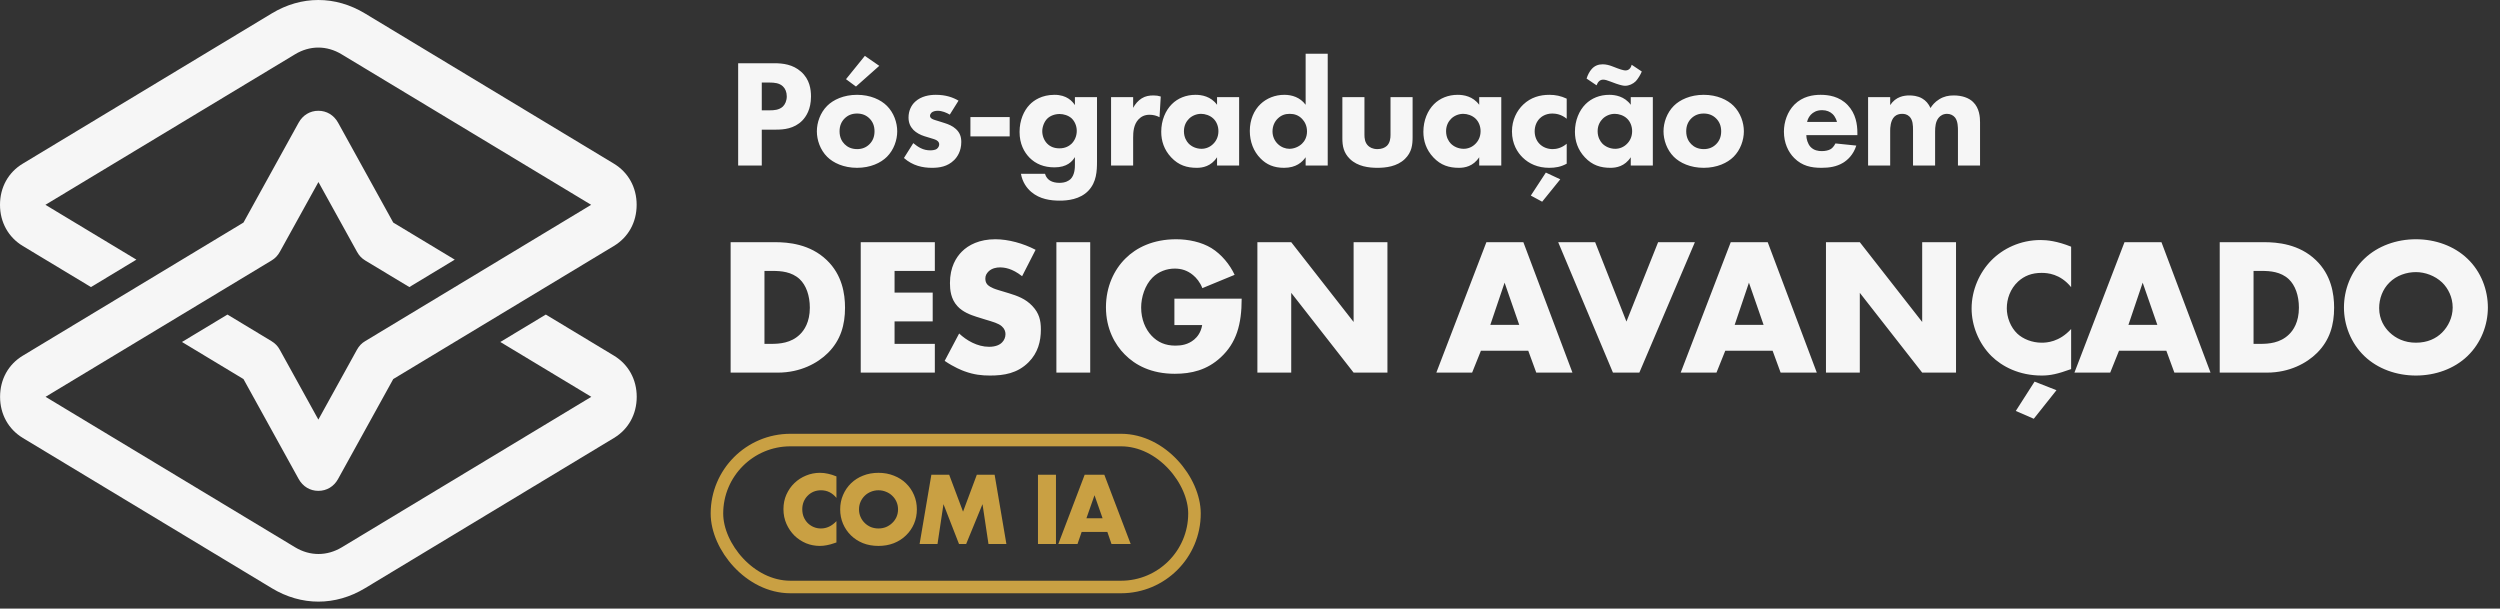
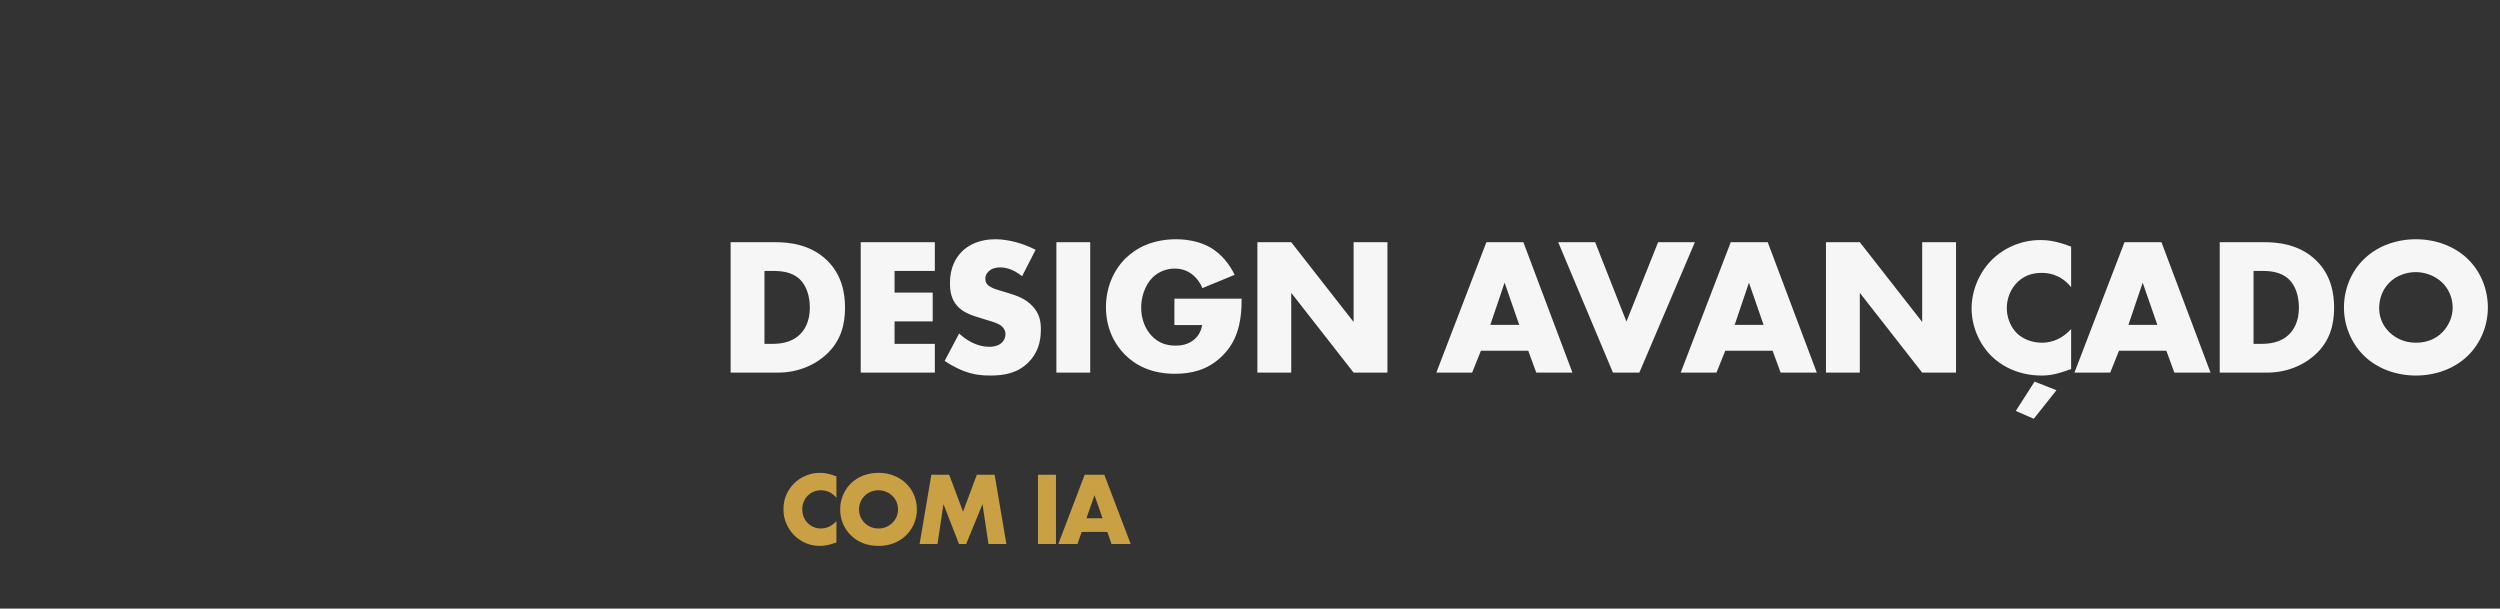
<svg xmlns="http://www.w3.org/2000/svg" width="267" height="65" viewBox="0 0 267 65" fill="none">
  <rect x="0" y="0" width="267" height="65" fill="#333333" stroke="none" />
-   <path d="M78.835 6.754H82.684C83.634 6.754 84.682 6.885 85.55 7.654C86.483 8.473 86.614 9.554 86.614 10.307C86.614 11.683 86.09 12.453 85.681 12.879C84.813 13.763 83.666 13.845 82.897 13.845H81.357V17.677H78.835V6.754ZM81.357 8.817V11.781H82.258C82.602 11.781 83.208 11.765 83.617 11.372C83.847 11.143 84.027 10.766 84.027 10.291C84.027 9.832 83.863 9.456 83.617 9.227C83.241 8.866 82.7 8.817 82.209 8.817H81.357ZM95.823 14.025C95.823 14.959 95.463 16.007 94.725 16.744C94.07 17.399 92.957 17.923 91.532 17.923C90.107 17.923 88.993 17.399 88.338 16.744C87.601 16.007 87.241 14.959 87.241 14.025C87.241 13.092 87.601 12.043 88.338 11.306C88.993 10.651 90.107 10.127 91.532 10.127C92.957 10.127 94.07 10.651 94.725 11.306C95.463 12.043 95.823 13.092 95.823 14.025ZM91.532 12.125C90.992 12.125 90.549 12.306 90.205 12.649C89.862 12.993 89.665 13.435 89.665 14.025C89.665 14.697 89.927 15.122 90.205 15.401C90.5 15.696 90.926 15.925 91.548 15.925C92.072 15.925 92.515 15.745 92.859 15.401C93.203 15.057 93.399 14.615 93.399 14.025C93.399 13.435 93.203 12.993 92.859 12.649C92.515 12.306 92.072 12.125 91.532 12.125ZM92.367 5.967L93.907 7.032L91.417 9.243L90.353 8.457L92.367 5.967ZM102.37 10.75L101.437 12.24C101.077 12.027 100.602 11.831 100.143 11.831C99.897 11.831 99.619 11.896 99.472 12.043C99.39 12.125 99.324 12.256 99.324 12.371C99.324 12.535 99.439 12.633 99.553 12.698C99.717 12.797 99.963 12.846 100.258 12.944L100.88 13.141C101.29 13.272 101.715 13.435 102.092 13.779C102.518 14.172 102.665 14.615 102.665 15.171C102.665 16.138 102.239 16.76 101.912 17.088C101.191 17.808 100.307 17.923 99.537 17.923C98.555 17.923 97.49 17.71 96.54 16.875L97.539 15.286C97.768 15.483 98.096 15.712 98.342 15.827C98.669 15.99 99.013 16.056 99.324 16.056C99.472 16.056 99.848 16.056 100.061 15.892C100.209 15.777 100.307 15.597 100.307 15.417C100.307 15.286 100.258 15.122 100.045 14.991C99.881 14.893 99.668 14.828 99.324 14.729L98.735 14.549C98.309 14.418 97.867 14.189 97.555 13.878C97.212 13.517 97.031 13.108 97.031 12.551C97.031 11.847 97.31 11.257 97.736 10.864C98.391 10.258 99.275 10.127 99.947 10.127C101.027 10.127 101.781 10.406 102.37 10.75ZM103.641 14.566V12.502H107.834V14.566H103.641ZM114.801 11.225V10.373H117.16V17.235C117.16 18.267 117.111 19.43 116.259 20.347C115.358 21.313 113.983 21.428 113.18 21.428C112.214 21.428 111.051 21.28 110.134 20.494C109.675 20.101 109.2 19.479 109.037 18.562H111.608C111.706 18.938 111.935 19.151 112.132 19.282C112.41 19.462 112.803 19.528 113.147 19.528C113.819 19.528 114.163 19.282 114.327 19.135C114.785 18.693 114.801 17.923 114.801 17.612V16.776C114.523 17.235 113.966 17.874 112.623 17.874C111.493 17.874 110.625 17.514 109.954 16.842C109.364 16.236 108.889 15.352 108.889 14.091C108.889 12.846 109.348 11.814 109.97 11.175C110.412 10.717 111.264 10.127 112.623 10.127C113.95 10.127 114.539 10.832 114.801 11.225ZM113.164 12.175C112.64 12.175 112.165 12.371 111.87 12.649C111.51 12.993 111.313 13.566 111.313 14.009C111.313 14.484 111.493 14.975 111.821 15.319C112.148 15.663 112.591 15.843 113.147 15.843C113.77 15.843 114.179 15.597 114.425 15.368C114.785 15.024 114.998 14.516 114.998 13.976C114.998 13.403 114.752 12.928 114.441 12.633C114.097 12.322 113.59 12.175 113.164 12.175ZM118.662 17.677V10.373H121.02V11.519C121.233 11.11 121.561 10.733 121.937 10.504C122.331 10.258 122.74 10.193 123.199 10.193C123.493 10.193 123.706 10.226 123.968 10.307L123.837 12.518C123.526 12.355 123.182 12.256 122.773 12.256C122.265 12.256 121.888 12.437 121.594 12.748C121.069 13.305 121.02 14.091 121.02 14.713V17.677H118.662ZM129.981 11.192V10.373H132.339V17.677H129.981V16.793C129.342 17.776 128.425 17.923 127.819 17.923C126.771 17.923 125.887 17.661 125.084 16.809C124.314 15.99 124.02 15.04 124.02 14.074C124.02 12.846 124.478 11.798 125.15 11.126C125.788 10.488 126.673 10.127 127.688 10.127C128.311 10.127 129.31 10.275 129.981 11.192ZM128.278 12.158C127.77 12.158 127.295 12.371 126.984 12.682C126.738 12.928 126.444 13.354 126.444 14.009C126.444 14.664 126.722 15.09 126.935 15.319C127.262 15.663 127.77 15.892 128.327 15.892C128.802 15.892 129.244 15.696 129.555 15.384C129.866 15.09 130.128 14.631 130.128 14.009C130.128 13.485 129.932 12.993 129.588 12.666C129.228 12.322 128.704 12.158 128.278 12.158ZM141.8 5.738V17.677H139.442V16.793C139.081 17.317 138.426 17.923 137.132 17.923C136.051 17.923 135.265 17.579 134.627 16.924C133.873 16.171 133.48 15.122 133.48 13.992C133.48 12.78 133.922 11.781 134.627 11.11C135.265 10.504 136.166 10.127 137.165 10.127C137.968 10.127 138.852 10.389 139.442 11.192V5.738H141.8ZM137.738 12.158C137.263 12.158 136.854 12.289 136.477 12.649C136.133 12.977 135.904 13.452 135.904 14.041C135.904 14.582 136.133 15.057 136.477 15.384C136.838 15.728 137.296 15.892 137.706 15.892C138.148 15.892 138.672 15.712 139.048 15.352C139.327 15.09 139.589 14.647 139.589 14.041C139.589 13.419 139.343 12.993 139.065 12.698C138.688 12.306 138.246 12.158 137.738 12.158ZM143.365 10.373H145.723V14.402C145.723 14.729 145.756 15.237 146.133 15.581C146.296 15.728 146.591 15.925 147.115 15.925C147.557 15.925 147.901 15.777 148.114 15.581C148.458 15.253 148.507 14.762 148.507 14.402V10.373H150.866V14.631C150.866 15.466 150.784 16.252 150.047 16.973C149.212 17.792 147.983 17.923 147.115 17.923C146.215 17.923 145.003 17.792 144.167 16.973C143.496 16.318 143.365 15.581 143.365 14.778V10.373ZM157.979 11.192V10.373H160.337V17.677H157.979V16.793C157.34 17.776 156.423 17.923 155.817 17.923C154.769 17.923 153.884 17.661 153.082 16.809C152.312 15.99 152.017 15.04 152.017 14.074C152.017 12.846 152.476 11.798 153.147 11.126C153.786 10.488 154.67 10.127 155.686 10.127C156.308 10.127 157.307 10.275 157.979 11.192ZM156.275 12.158C155.768 12.158 155.293 12.371 154.982 12.682C154.736 12.928 154.441 13.354 154.441 14.009C154.441 14.664 154.719 15.09 154.932 15.319C155.26 15.663 155.768 15.892 156.324 15.892C156.799 15.892 157.242 15.696 157.553 15.384C157.864 15.09 158.126 14.631 158.126 14.009C158.126 13.485 157.929 12.993 157.586 12.666C157.225 12.322 156.701 12.158 156.275 12.158ZM167.324 10.537V12.682C166.751 12.207 166.162 12.125 165.785 12.125C165.048 12.125 164.606 12.486 164.442 12.649C164.131 12.961 163.902 13.435 163.902 14.025C163.902 14.566 164.098 15.024 164.393 15.335C164.753 15.728 165.294 15.925 165.818 15.925C166.227 15.925 166.784 15.81 167.324 15.352V17.481C166.702 17.825 166.112 17.923 165.457 17.923C164.229 17.923 163.296 17.481 162.624 16.826C162.067 16.285 161.478 15.368 161.478 14.041C161.478 12.797 162.002 11.814 162.69 11.159C163.508 10.389 164.475 10.127 165.474 10.127C166.112 10.127 166.702 10.242 167.324 10.537ZM165.097 18.431L166.637 19.151L164.704 21.542L163.492 20.887L165.097 18.431ZM174.165 11.192V10.373H176.523V17.677H174.165V16.793C173.526 17.776 172.609 17.923 172.003 17.923C170.955 17.923 170.07 17.661 169.268 16.809C168.498 15.99 168.203 15.04 168.203 14.074C168.203 12.846 168.662 11.798 169.333 11.126C169.972 10.488 170.856 10.127 171.872 10.127C172.494 10.127 173.493 10.275 174.165 11.192ZM172.461 12.158C171.954 12.158 171.479 12.371 171.168 12.682C170.922 12.928 170.627 13.354 170.627 14.009C170.627 14.664 170.906 15.09 171.118 15.319C171.446 15.663 171.954 15.892 172.511 15.892C172.985 15.892 173.428 15.696 173.739 15.384C174.05 15.09 174.312 14.631 174.312 14.009C174.312 13.485 174.115 12.993 173.772 12.666C173.411 12.322 172.887 12.158 172.461 12.158ZM174.263 6.917L175.344 7.638C175.213 7.965 174.934 8.424 174.705 8.67C174.41 8.964 173.984 9.161 173.559 9.161C173.428 9.161 173.149 9.128 172.592 8.932L172.019 8.719C171.643 8.571 171.413 8.506 171.217 8.506C170.889 8.506 170.66 8.719 170.512 9.112L169.448 8.391C169.546 8.064 169.743 7.638 170.005 7.36C170.316 7.016 170.709 6.868 171.168 6.868C171.528 6.868 171.888 6.966 172.183 7.081L172.74 7.294C173.346 7.523 173.559 7.523 173.608 7.523C174.05 7.523 174.214 7.13 174.263 6.917ZM186.245 14.025C186.245 14.959 185.885 16.007 185.148 16.744C184.493 17.399 183.379 17.923 181.955 17.923C180.53 17.923 179.416 17.399 178.761 16.744C178.024 16.007 177.664 14.959 177.664 14.025C177.664 13.092 178.024 12.043 178.761 11.306C179.416 10.651 180.53 10.127 181.955 10.127C183.379 10.127 184.493 10.651 185.148 11.306C185.885 12.043 186.245 13.092 186.245 14.025ZM181.955 12.125C181.414 12.125 180.972 12.306 180.628 12.649C180.284 12.993 180.088 13.435 180.088 14.025C180.088 14.697 180.35 15.122 180.628 15.401C180.923 15.696 181.349 15.925 181.971 15.925C182.495 15.925 182.937 15.745 183.281 15.401C183.625 15.057 183.822 14.615 183.822 14.025C183.822 13.435 183.625 12.993 183.281 12.649C182.937 12.306 182.495 12.125 181.955 12.125ZM192.996 13.026H196.19C196.173 12.961 196.059 12.502 195.715 12.175C195.453 11.929 195.076 11.765 194.601 11.765C193.995 11.765 193.635 12.011 193.406 12.24C193.225 12.437 193.062 12.698 192.996 13.026ZM198.368 14.189V14.434H192.914C192.914 14.828 193.062 15.352 193.356 15.679C193.717 16.072 194.208 16.138 194.568 16.138C194.912 16.138 195.273 16.072 195.518 15.925C195.551 15.909 195.829 15.728 196.026 15.319L198.253 15.548C197.926 16.58 197.271 17.12 196.845 17.382C196.141 17.808 195.354 17.923 194.536 17.923C193.438 17.923 192.472 17.726 191.62 16.875C190.982 16.236 190.523 15.27 190.523 14.058C190.523 13.01 190.9 11.929 191.637 11.175C192.521 10.291 193.618 10.127 194.437 10.127C195.256 10.127 196.435 10.275 197.336 11.225C198.204 12.142 198.368 13.288 198.368 14.189ZM199.512 17.677V10.373H201.871V11.225C202.477 10.307 203.361 10.193 203.918 10.193C204.229 10.193 204.802 10.226 205.293 10.52C205.67 10.733 205.981 11.094 206.178 11.536C206.358 11.241 206.636 10.897 207.111 10.602C207.619 10.291 208.094 10.193 208.667 10.193C209.552 10.193 210.272 10.455 210.714 10.881C211.419 11.552 211.468 12.535 211.468 13.059V17.677H209.109V13.976C209.109 13.599 209.109 12.944 208.798 12.551C208.602 12.306 208.29 12.158 207.947 12.158C207.553 12.158 207.226 12.338 207.029 12.6C206.718 12.993 206.669 13.566 206.669 14.041V17.677H204.311V13.878C204.311 13.386 204.294 12.813 203.934 12.453C203.688 12.207 203.394 12.158 203.148 12.158C202.837 12.158 202.558 12.24 202.329 12.453C201.887 12.879 201.871 13.697 201.871 13.943V17.677H199.512Z" fill="#F6F6F6" />
  <path d="M83.085 39.795H78.031V25.865H82.772C84.171 25.865 86.51 26.053 88.307 27.787C89.936 29.353 90.249 31.358 90.249 32.861C90.249 34.699 89.789 36.328 88.432 37.686C87.325 38.793 85.466 39.795 83.085 39.795ZM81.644 28.935V36.725H82.375C83.252 36.725 84.485 36.642 85.424 35.723C85.884 35.284 86.49 34.407 86.49 32.861C86.49 31.567 86.093 30.46 85.404 29.812C84.547 29.019 83.419 28.935 82.522 28.935H81.644ZM99.841 25.865V28.935H95.539V31.253H99.612V34.323H95.539V36.725H99.841V39.795H91.926V25.865H99.841ZM100.891 38.542L102.437 35.618C103.209 36.349 104.379 37.038 105.632 37.038C106.363 37.038 106.801 36.809 107.031 36.558C107.24 36.349 107.386 36.036 107.386 35.681C107.386 35.409 107.282 35.096 106.989 34.846C106.634 34.532 106.091 34.386 105.193 34.115L104.254 33.822C103.669 33.634 102.812 33.321 102.249 32.694C101.538 31.922 101.455 30.94 101.455 30.23C101.455 28.517 102.123 27.473 102.729 26.868C103.439 26.157 104.609 25.552 106.3 25.552C107.679 25.552 109.287 25.99 110.602 26.68L109.161 29.499C108.075 28.643 107.261 28.559 106.781 28.559C106.426 28.559 105.945 28.643 105.59 28.977C105.381 29.186 105.235 29.416 105.235 29.729C105.235 29.979 105.277 30.167 105.423 30.355C105.527 30.481 105.778 30.731 106.634 30.982L107.741 31.316C108.618 31.587 109.537 31.901 110.268 32.694C110.978 33.446 111.166 34.219 111.166 35.18C111.166 36.454 110.853 37.686 109.851 38.688C108.66 39.879 107.219 40.108 105.736 40.108C104.859 40.108 104.024 40.025 103 39.649C102.771 39.566 101.894 39.231 100.891 38.542ZM112.822 25.865H116.435V39.795H112.822V25.865ZM125.426 34.72V31.901H132.61C132.61 34.658 132.046 36.621 130.375 38.166C128.913 39.524 127.243 39.92 125.467 39.92C122.961 39.92 121.249 39.002 120.121 37.853C119.077 36.809 118.116 35.117 118.116 32.82C118.116 30.606 118.993 28.789 120.205 27.599C121.353 26.45 123.149 25.552 125.614 25.552C126.909 25.552 128.308 25.844 129.373 26.492C130.459 27.16 131.357 28.267 131.858 29.353L128.412 30.773C128.162 30.126 127.765 29.666 127.41 29.374C126.804 28.872 126.157 28.685 125.467 28.685C124.611 28.685 123.734 28.998 123.087 29.645C122.272 30.46 121.875 31.755 121.875 32.841C121.875 34.115 122.335 35.159 122.982 35.848C123.651 36.558 124.465 36.913 125.53 36.913C126.157 36.913 126.888 36.809 127.535 36.266C127.869 35.994 128.266 35.493 128.391 34.72H125.426ZM137.903 39.795H134.289V25.865H137.903L144.565 34.386V25.865H148.178V39.795H144.565L137.903 31.274V39.795ZM164.073 39.795L163.217 37.456H158.163L157.223 39.795H153.401L158.747 25.865H162.695L167.937 39.795H164.073ZM159.165 34.699H162.256L160.69 30.188L159.165 34.699ZM166.415 25.865H170.362L173.704 34.344L177.087 25.865H181.014L175.082 39.795H172.263L166.415 25.865ZM190.17 39.795L189.314 37.456H184.259L183.32 39.795H179.498L184.844 25.865H188.791L194.034 39.795H190.17ZM185.262 34.699H188.353L186.787 30.188L185.262 34.699ZM198.627 39.795H195.014V25.865H198.627L205.29 34.386V25.865H208.903V39.795H205.29L198.627 31.274V39.795ZM221.197 35.138V39.419C219.756 39.941 218.963 40.108 218.064 40.108C215.642 40.108 213.825 39.148 212.676 38.02C211.319 36.663 210.567 34.762 210.567 32.945C210.567 30.961 211.423 29.081 212.676 27.807C213.908 26.554 215.767 25.635 217.939 25.635C218.607 25.635 219.694 25.74 221.197 26.346V30.669C220.028 29.228 218.649 29.144 218.044 29.144C216.999 29.144 216.206 29.457 215.537 30.063C214.681 30.857 214.326 31.943 214.326 32.924C214.326 33.885 214.723 34.95 215.454 35.639C216.06 36.203 217.02 36.6 218.044 36.6C218.587 36.6 219.923 36.537 221.197 35.138ZM217.292 40.756L219.631 41.675L217.208 44.724L215.287 43.889L217.292 40.756ZM232.222 39.795L231.365 37.456H226.311L225.371 39.795H221.549L226.896 25.865H230.843L236.085 39.795H232.222ZM227.314 34.699H230.405L228.838 30.188L227.314 34.699ZM242.12 39.795H237.066V25.865H241.807C243.206 25.865 245.545 26.053 247.341 27.787C248.97 29.353 249.284 31.358 249.284 32.861C249.284 34.699 248.824 36.328 247.467 37.686C246.36 38.793 244.501 39.795 242.12 39.795ZM240.679 28.935V36.725H241.41C242.287 36.725 243.519 36.642 244.459 35.723C244.919 35.284 245.524 34.407 245.524 32.861C245.524 31.567 245.128 30.46 244.438 29.812C243.582 29.019 242.454 28.935 241.556 28.935H240.679ZM265.705 32.841C265.705 34.678 264.995 36.621 263.513 38.041C262.092 39.398 260.088 40.108 258.02 40.108C255.952 40.108 253.947 39.398 252.527 38.041C251.044 36.621 250.334 34.678 250.334 32.841C250.334 30.982 251.044 29.019 252.527 27.619C253.947 26.262 255.952 25.552 258.02 25.552C260.088 25.552 262.092 26.262 263.513 27.619C264.995 29.019 265.705 30.982 265.705 32.841ZM258.02 29.061C257.017 29.061 255.952 29.416 255.2 30.167C254.449 30.898 254.094 31.922 254.094 32.903C254.094 34.136 254.678 34.992 255.2 35.493C255.869 36.14 256.809 36.6 258.02 36.6C259.252 36.6 260.171 36.161 260.818 35.514C261.466 34.866 261.946 33.906 261.946 32.841C261.946 31.755 261.466 30.794 260.818 30.167C260.046 29.436 258.981 29.061 258.02 29.061Z" fill="#F6F6F6" />
-   <rect x="76.569" y="46.998" width="51.001" height="15.693" rx="7.846" stroke="#C9A043" stroke-width="1.339" />
  <path d="M89.332 53.175C88.887 52.632 88.338 52.361 87.684 52.361C87.397 52.361 87.129 52.413 86.88 52.517C86.638 52.622 86.429 52.766 86.252 52.949C86.076 53.126 85.935 53.338 85.831 53.587C85.733 53.835 85.683 54.103 85.683 54.391C85.683 54.685 85.733 54.956 85.831 55.205C85.935 55.453 86.076 55.669 86.252 55.852C86.435 56.035 86.648 56.179 86.89 56.284C87.132 56.388 87.393 56.441 87.674 56.441C88.289 56.441 88.842 56.179 89.332 55.656V57.931L89.136 58C88.842 58.105 88.567 58.18 88.312 58.226C88.057 58.278 87.805 58.304 87.557 58.304C87.047 58.304 86.556 58.209 86.085 58.02C85.621 57.824 85.209 57.552 84.85 57.206C84.497 56.853 84.212 56.437 83.996 55.96C83.781 55.476 83.673 54.95 83.673 54.381C83.673 53.812 83.777 53.292 83.987 52.822C84.202 52.344 84.487 51.935 84.84 51.596C85.2 51.249 85.615 50.981 86.085 50.791C86.556 50.595 87.05 50.497 87.567 50.497C87.861 50.497 88.148 50.53 88.43 50.595C88.717 50.654 89.018 50.749 89.332 50.88V53.175ZM91.742 54.401C91.742 54.695 91.798 54.966 91.909 55.215C92.02 55.463 92.17 55.679 92.36 55.862C92.55 56.045 92.769 56.189 93.017 56.294C93.272 56.392 93.54 56.441 93.821 56.441C94.103 56.441 94.367 56.392 94.616 56.294C94.871 56.189 95.093 56.045 95.283 55.862C95.479 55.679 95.633 55.463 95.744 55.215C95.855 54.966 95.91 54.695 95.91 54.401C95.91 54.106 95.855 53.835 95.744 53.587C95.633 53.338 95.479 53.122 95.283 52.939C95.093 52.756 94.871 52.616 94.616 52.517C94.367 52.413 94.103 52.361 93.821 52.361C93.54 52.361 93.272 52.413 93.017 52.517C92.769 52.616 92.55 52.756 92.36 52.939C92.17 53.122 92.02 53.338 91.909 53.587C91.798 53.835 91.742 54.106 91.742 54.401ZM89.731 54.401C89.731 53.851 89.833 53.341 90.035 52.871C90.238 52.393 90.519 51.978 90.879 51.625C91.239 51.272 91.667 50.997 92.164 50.801C92.667 50.598 93.22 50.497 93.821 50.497C94.416 50.497 94.966 50.598 95.469 50.801C95.973 50.997 96.404 51.272 96.764 51.625C97.13 51.978 97.414 52.393 97.617 52.871C97.82 53.341 97.921 53.851 97.921 54.401C97.921 54.95 97.82 55.463 97.617 55.94C97.414 56.411 97.13 56.823 96.764 57.176C96.404 57.529 95.973 57.807 95.469 58.01C94.966 58.206 94.416 58.304 93.821 58.304C93.22 58.304 92.667 58.206 92.164 58.01C91.667 57.807 91.239 57.529 90.879 57.176C90.519 56.823 90.238 56.411 90.035 55.94C89.833 55.463 89.731 54.95 89.731 54.401ZM98.213 58.098L99.469 50.703H101.372L102.853 54.646L104.324 50.703H106.226L107.482 58.098H105.569L104.932 53.842L103.186 58.098H102.421L100.763 53.842L100.126 58.098H98.213ZM112.778 50.703V58.098H110.856V50.703H112.778ZM117.756 55.352L116.893 52.89L116.03 55.352H117.756ZM118.266 56.813H115.52L115.078 58.098H113.028L115.843 50.703H117.942L120.757 58.098H118.707L118.266 56.813Z" fill="#C9A043" />
-   <path fill-rule="evenodd" clip-rule="evenodd" d="M41.999 23.77L48.568 27.73L43.718 30.659L39.012 27.823C38.626 27.588 38.345 27.294 38.129 26.891L34.009 19.441L29.889 26.891C29.664 27.294 29.383 27.596 28.998 27.823C20.951 32.672 12.905 37.53 4.866 42.38L31.527 58.456C33.109 59.404 34.916 59.404 36.498 58.456L63.151 42.38L53.434 36.523L58.293 33.595L65.569 37.983C67.11 38.915 68.002 40.517 68.002 42.38C68.002 44.242 67.118 45.845 65.569 46.776L38.988 62.819C35.816 64.732 32.194 64.732 29.03 62.819L2.441 46.776C0.899 45.845 0.008 44.242 0.008 42.38C0.008 40.517 0.891 38.915 2.441 37.983C10.303 33.243 18.157 28.502 26.003 23.77L31.897 13.097C32.347 12.292 33.109 11.831 34.001 11.831C34.892 11.831 35.655 12.292 36.105 13.097L41.999 23.77ZM41.999 40.484L36.105 51.156C35.663 51.962 34.892 52.423 34.001 52.423C33.109 52.423 32.347 51.962 31.897 51.156L26.003 40.484L19.434 36.523L24.292 33.595L28.99 36.431C29.375 36.666 29.664 36.951 29.881 37.354L34.001 44.813L38.12 37.354C38.345 36.951 38.618 36.658 39.004 36.431C47.05 31.581 55.097 26.723 63.135 21.874L36.482 5.798C34.9 4.841 33.093 4.841 31.511 5.798L4.85 21.874L14.567 27.73L9.717 30.659L2.433 26.27C0.891 25.339 0 23.736 0 21.874C0 20.011 0.883 18.409 2.433 17.477L29.022 1.435C32.186 -0.478 35.808 -0.478 38.98 1.435L65.561 17.477C67.102 18.409 67.994 20.011 67.994 21.874C67.994 23.736 67.11 25.339 65.561 26.27C57.707 31.011 49.845 35.752 41.999 40.484Z" fill="#F6F6F6" />
</svg>